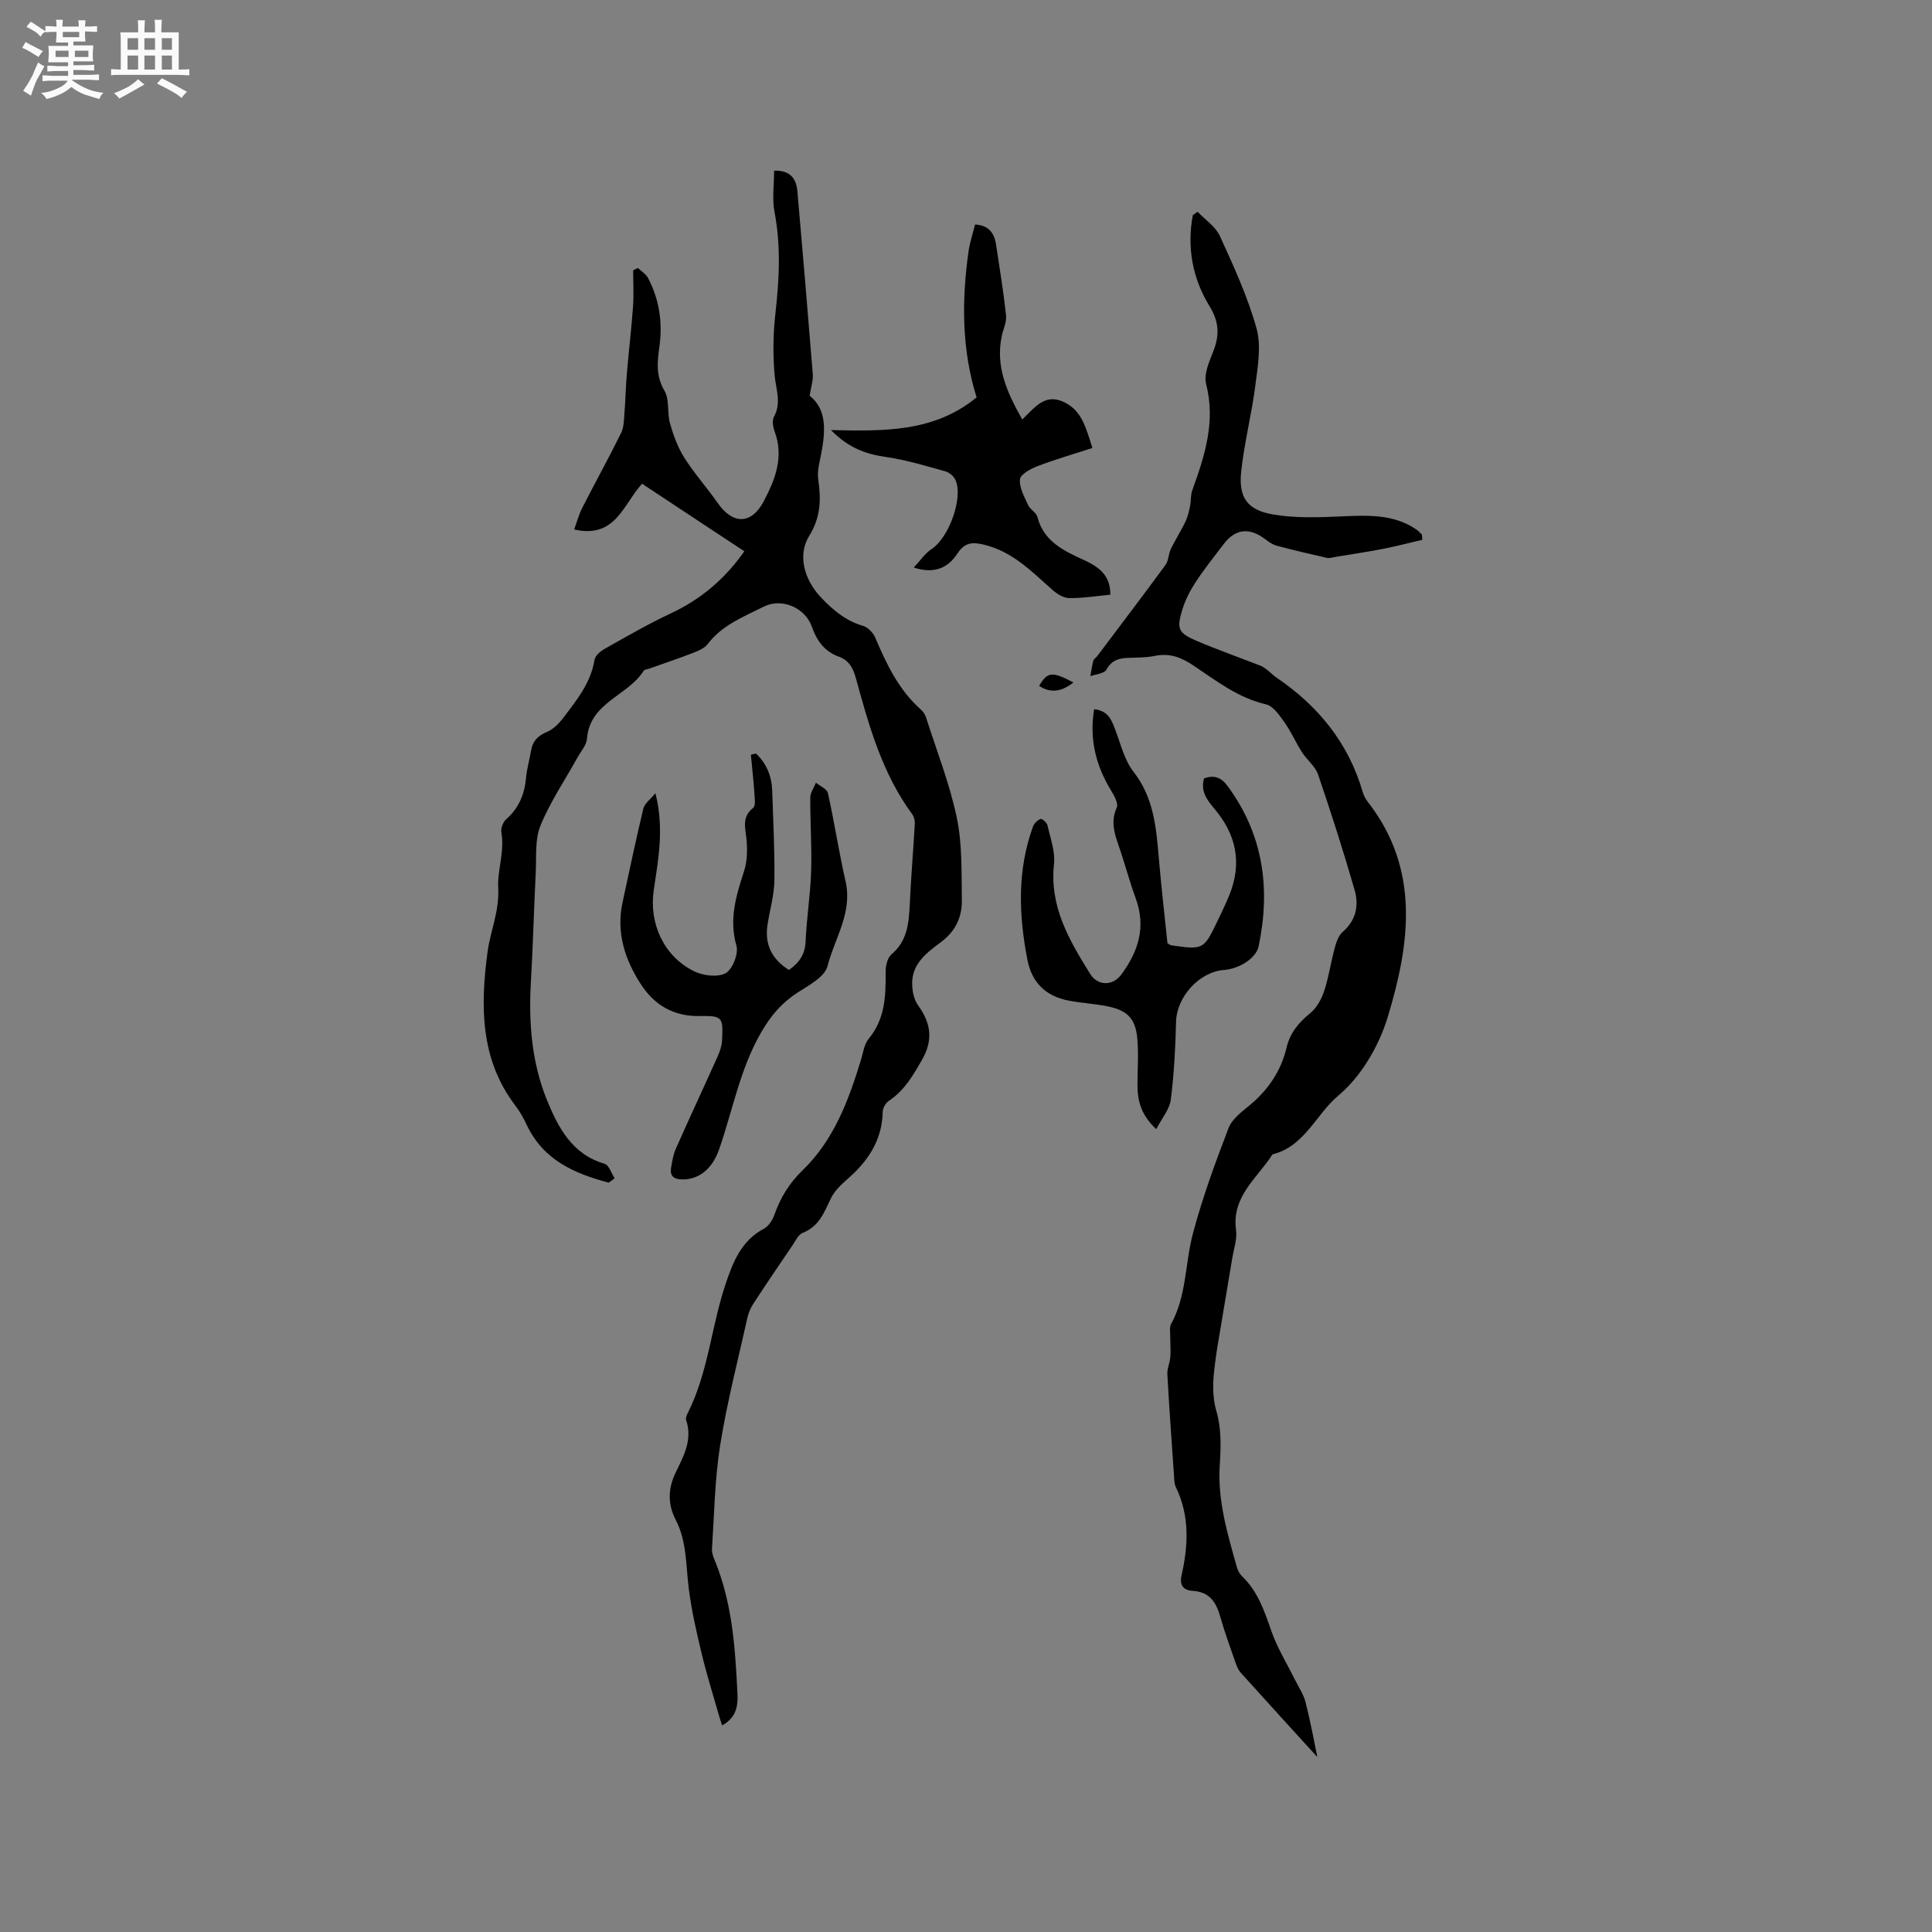
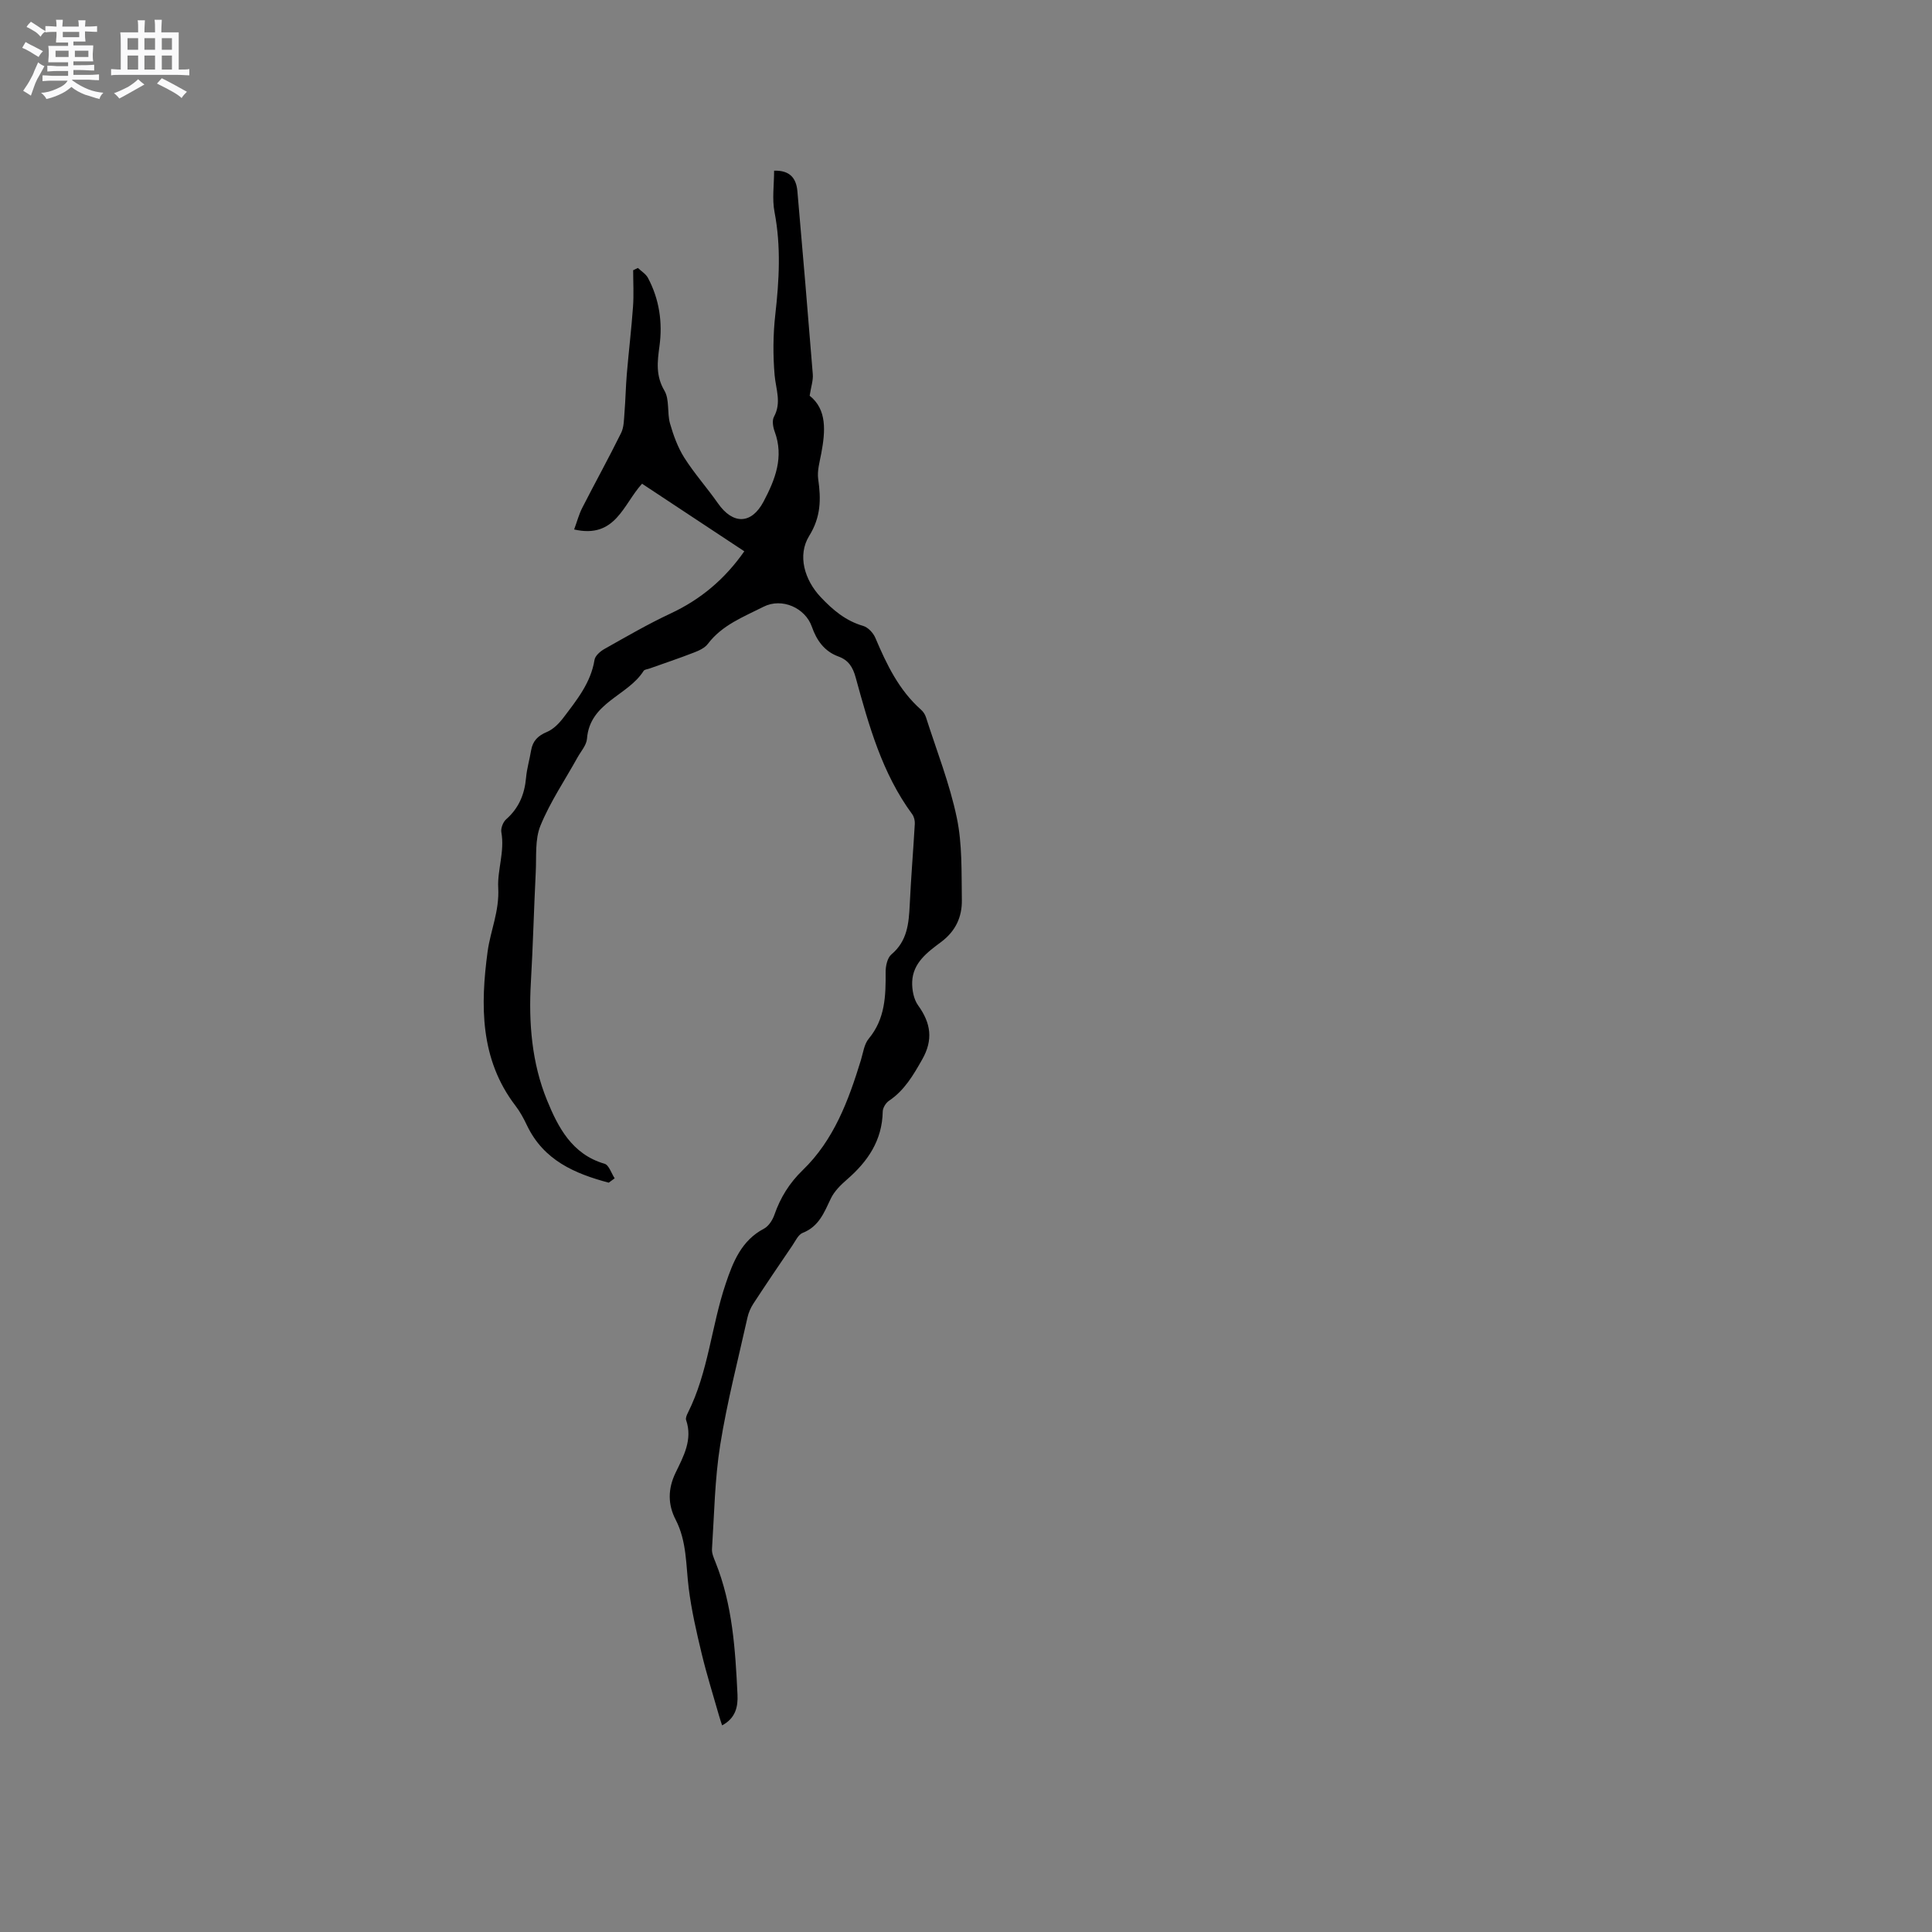
<svg xmlns="http://www.w3.org/2000/svg" enable-background="new 0 0 400 400" viewBox="0 0 400 400">
  <rect x="0" y="0" width="400" height="400" fill="#808080" stroke="none" />
  <path d="m6.8 9.5c.6.3 1.3.7 2.1 1.1-.4.4-.7.8-.9 1.2-.7-.4-1.3-.8-1.8-1.1s-1.1-.6-1.6-.8c.2-.4.5-.8.7-1.2.4.2.8.5 1.5.8zm.9 6.9c-.3.6-.5 1.1-.7 1.7s-.4 1.1-.6 1.7c-.6-.4-1.1-.7-1.6-1 .7-1 1.2-1.8 1.5-2.4.3-.5.6-1.1.8-1.7.3-.6.5-1.2.8-1.8.3.3.8.6 1.3.8-.7 1.3-1.2 2.2-1.5 2.7zm.1-11c.4.3 1 .7 1.7 1.1-.5.2-.8.6-1.1 1.1-.5-.6-1-1-1.4-1.2s-.9-.6-1.5-.8c.2-.4.5-.7.9-1.1.5.3.9.6 1.4.9zm10.5 13.1c1 .4 2 .6 3.1.7-.4.4-.7.8-.8 1.3-.9-.2-1.9-.6-3-.9-1-.4-2-.9-2.8-1.6-.5.4-1.1.9-1.9 1.3s-1.9.9-3.3 1.2c-.1-.3-.5-.8-1.1-1.3 1 0 2.1-.3 3.2-.8 1.2-.5 1.9-1 2.3-1.7h-3.2c-.4 0-1 0-2 .1v-1.2c1 0 1.7.1 2 .1h3.3v-1h-2.3c-.2 0-.9 0-2 .1v-1.2c1.2 0 1.9.1 2 .1h2.3v-.8h-4.1c0-.7.1-1.2.1-1.6 0-.5 0-1.1-.1-1.8h4.1v-.7h-2.5c0-.6.1-1.1.1-1.6v-.6h-.5c-.4 0-1 0-1.8.1v-1.3c1.2 0 1.9.1 2.1.1h.2c0-.3 0-.8-.1-1.4h1.4c0 .6-.1 1-.1 1.4h3.4c0-.4 0-.8-.1-1.3h1.5c0 .4-.1.9-.1 1.3.7 0 1.5 0 2.5-.1v1.2c-1 0-1.8-.1-2.5-.1v.6c0 .3 0 .8.1 1.5h-2.5v.8h4.1c0 .7-.1 1.3-.1 1.8s0 1 .1 1.5h-4.1v.8h1.4c.8 0 1.8 0 2.9-.1v1.2c-1 0-1.9-.1-2.8-.1h-1.5v1h3.2c.3 0 1 0 2.1-.1v1.2c-1.1 0-1.8-.1-2.1-.1h-3.4l-.1.1c1.4 1 2.4 1.5 3.4 1.9zm-4.1-6.7v-1.3h-2.7v1.3zm2.2-4.1v-1.1h-3.4v1.1zm1.9 4.1v-1.3h-2.8v1.3z" fill="#fafafb" />
  <path d="m37 6.7v2.3 5.4c1 0 1.8 0 2.2-.1v1.3c-.6 0-1.5-.1-2.5-.1h-11.9c-.7 0-1.3 0-1.8.1v-1.3c.5 0 1.1.1 2 .1v-5.2c0-1 0-1.8-.1-2.5h3.7c0-1.3 0-2.1-.1-2.5h1.5c0 .4-.1 1.3-.1 2.5h2.2c0-1.2 0-2.1-.1-2.6h1.5c0 .4-.1 1.3-.1 2.6zm-12.3 13.7c-.3-.4-.7-.8-1.1-1.1 1.1-.4 2.1-.9 2.9-1.3.8-.5 1.5-1 2.1-1.6.4.4.9.8 1.3 1.1-2.5 1.4-4.2 2.4-5.2 2.9zm3.9-10.1v-2.4h-2.2v2.4zm0 4.1v-2.9h-2.2v2.9zm3.5-4.1v-2.4h-2.2v2.4zm0 4.1v-2.9h-2.2v2.9zm.4 2.9 1-1.1c.6.3 1.4.7 2.5 1.3s2 1.1 2.7 1.5c-.4.4-.8.8-1.1 1.3-.8-.8-2.5-1.7-5.1-3zm3.1-7v-2.4h-2.1v2.4zm0 4.1v-2.9h-2.1v2.9z" fill="#fafafb" />
  <g fill="#000001">
    <path d="m126.03 244.86c-7.04-1.87-13.45-4.63-16.9-11.81-.68-1.43-1.44-2.86-2.4-4.11-7.4-9.64-7.26-20.9-5.78-31.9.59-4.37 2.47-8.37 2.2-13.26-.2-3.59 1.37-7.51.65-11.46-.15-.83.35-2.13 1-2.7 2.65-2.33 3.82-5.22 4.12-8.65.17-1.88.73-3.73 1.04-5.61.33-1.96 1.41-3.04 3.28-3.82 1.34-.56 2.53-1.79 3.44-2.99 2.74-3.63 5.65-7.19 6.41-11.94.14-.85 1.19-1.76 2.04-2.24 4.52-2.54 9.01-5.16 13.7-7.35 6.21-2.9 11.2-7.07 15.27-12.88-7.17-4.74-14.2-9.38-21.17-13.99-3.91 4.27-5.47 11.44-14.06 9.47.61-1.65.99-3.13 1.67-4.46 2.65-5.19 5.47-10.29 8.05-15.51.6-1.21.59-2.77.7-4.18.22-2.69.26-5.4.49-8.09.39-4.63.95-9.25 1.28-13.89.18-2.5.03-5.03.03-7.54.33-.16.65-.31.98-.47.71.68 1.64 1.23 2.08 2.05 2.36 4.44 3.06 9.23 2.38 14.18-.43 3.17-.79 6.08 1.03 9.17 1.09 1.84.53 4.59 1.16 6.8.7 2.45 1.61 4.95 2.96 7.09 2.09 3.29 4.72 6.23 6.96 9.43 3.1 4.44 6.94 4.39 9.45-.36 2.4-4.54 4.26-9.21 2.29-14.51-.34-.93-.56-2.27-.14-3.04 1.6-2.92.4-5.69.14-8.59-.36-4.17-.33-8.43.14-12.59.8-7.09 1.2-14.1-.16-21.19-.53-2.74-.09-5.66-.09-8.58 3.32-.11 4.59 1.62 4.82 4.23 1.11 12.64 2.18 25.28 3.19 37.92.1 1.26-.36 2.56-.65 4.44 3.61 2.86 3.27 7.34 2.4 11.97-.33 1.75-.87 3.59-.63 5.3.6 4.16.56 7.84-1.86 11.74-2.51 4.06-.95 9.16 2.38 12.69 2.51 2.66 5.17 4.91 8.79 5.96 1.01.29 2.09 1.45 2.52 2.47 2.33 5.49 4.87 10.81 9.45 14.87.46.4.85.99 1.03 1.57 2.21 6.91 4.9 13.72 6.38 20.78 1.16 5.52.96 11.35 1.05 17.05.06 3.5-1.28 6.46-4.32 8.72-2.76 2.06-5.81 4.27-5.96 8.2-.06 1.64.3 3.63 1.23 4.91 2.65 3.67 3.15 7.13.84 11.19-1.85 3.26-3.67 6.4-6.87 8.55-.66.44-1.29 1.47-1.3 2.24-.11 5.97-3.09 10.33-7.41 14.07-1.29 1.12-2.62 2.43-3.34 3.94-1.38 2.89-2.46 5.79-5.82 7.1-.92.36-1.5 1.68-2.14 2.62-2.72 3.99-5.43 7.99-8.07 12.03-.56.86-1 1.86-1.22 2.86-1.96 8.79-4.23 17.53-5.65 26.4-1.13 7.09-1.23 14.35-1.7 21.54-.06.89.37 1.86.72 2.73 3.54 8.81 4.11 18.11 4.56 27.43.12 2.49-.39 4.88-3.19 6.36-.24-.75-.46-1.39-.64-2.03-1.21-4.26-2.55-8.5-3.58-12.8-1.08-4.49-2.12-9.01-2.69-13.58-.6-4.8-.37-9.67-2.71-14.19-1.61-3.11-1.64-6.34 0-9.72 1.62-3.36 3.57-6.83 2.17-10.9-.14-.41.14-1.04.37-1.5 4.24-8.44 4.86-17.93 7.83-26.73 1.5-4.46 3.25-8.94 7.91-11.38.97-.51 1.79-1.78 2.17-2.88 1.24-3.56 3.1-6.57 5.86-9.24 6.46-6.24 9.48-14.41 12.05-22.78.46-1.51.67-3.3 1.62-4.44 3.41-4.1 3.54-8.86 3.5-13.78-.01-1.25.35-2.96 1.2-3.67 3.3-2.78 3.6-6.42 3.79-10.28.26-5.58.73-11.16 1.05-16.74.04-.66-.15-1.48-.54-2.01-6.24-8.47-8.98-18.4-11.7-28.3-.6-2.2-1.52-3.6-3.57-4.35-2.95-1.07-4.54-3.4-5.51-6.18-1.35-3.86-6.16-6.06-10-4.12-4.12 2.09-8.55 3.76-11.52 7.68-.64.85-1.83 1.4-2.88 1.8-3.06 1.19-6.17 2.23-9.26 3.33-.4.14-.98.18-1.16.46-3.27 5.2-11.15 6.52-11.73 14.05-.1 1.33-1.24 2.59-1.95 3.86-2.6 4.69-5.66 9.2-7.68 14.13-1.18 2.87-.81 6.41-.98 9.65-.38 7.61-.57 15.22-1.01 22.83-.48 8.36.19 16.66 3.34 24.37 2.27 5.56 5.16 11.21 11.91 13.16.91.26 1.41 1.97 2.1 3.02-.41.31-.82.6-1.23.9z" />
-     <path d="m294.49 111.76c-2.69.63-5.37 1.33-8.08 1.86-3.28.64-6.58 1.13-9.87 1.67-.61.1-1.26.33-1.83.21-3.48-.78-6.95-1.6-10.4-2.52-.86-.23-1.67-.82-2.41-1.38-3.21-2.43-6.12-2.13-8.52 1.01-2 2.61-4.05 5.19-5.85 7.93-1.14 1.74-2.13 3.68-2.74 5.67-1.23 4.01-.85 4.85 3.02 6.5 4.33 1.84 8.78 3.41 13.17 5.12.48.19.91.51 1.33.83.67.52 1.26 1.14 1.96 1.62 8.68 5.88 14.94 13.58 17.89 23.77.2.7.58 1.39 1.02 1.96 10.89 13.94 8.74 29.37 4.15 44.52-1.81 5.98-5.49 12.31-10.18 16.24-4.7 3.93-7.04 10.6-13.69 12.22-3.12 4.92-8.51 8.69-7.55 15.68.26 1.86-.46 3.87-.78 5.8-1.02 6.15-2.07 12.29-3.09 18.44-.19 1.15-.34 2.31-.49 3.46-.43 3.32-.68 6.48.33 9.93s.9 7.35.66 11.02c-.49 7.39 1.62 14.26 3.55 21.19.19.69.6 1.4 1.11 1.89 3.26 3.13 4.59 7.2 6.04 11.34 1.2 3.44 3.17 6.6 4.79 9.89.79 1.61 1.87 3.15 2.29 4.85 1.08 4.31 1.88 8.7 2.42 11.3-4.53-4.97-10.22-11.2-15.86-17.47-.54-.6-.86-1.44-1.13-2.22-1.08-3.1-2.21-6.18-3.1-9.34-.85-3.02-2.22-5.18-5.73-5.38-1.83-.11-2.78-1.08-2.29-3.22 1.41-6.19 1.69-12.34-1.19-18.28-.35-.72-.32-1.65-.38-2.48-.48-6.95-.99-13.89-1.37-20.85-.07-1.2.54-2.42.62-3.65.1-1.46-.03-2.94-.03-4.42 0-.79-.17-1.71.17-2.33 3.24-5.84 2.88-12.52 4.52-18.71 1.97-7.43 4.63-14.7 7.39-21.88.74-1.92 2.81-3.42 4.51-4.84 3.78-3.17 6.36-7.03 7.5-11.82.72-3.04 2.5-5.18 4.9-7.13 1.34-1.09 2.34-2.91 2.89-4.6.96-2.9 1.38-5.97 2.19-8.93.32-1.18.79-2.56 1.66-3.31 2.79-2.42 3.36-5.51 2.44-8.68-2.31-8.02-4.86-15.98-7.55-23.87-.58-1.71-2.3-3-3.32-4.6-1.29-2.01-2.24-4.24-3.62-6.18-1.04-1.46-2.34-3.42-3.85-3.76-5.8-1.34-10.3-4.89-15.02-8.04-2.51-1.68-4.91-2.62-7.95-2-1.85.38-3.79.35-5.7.42-1.9.07-3.33.55-4.37 2.44-.45.81-2.17.92-3.32 1.35.19-1.07.33-2.15.61-3.2.1-.37.56-.62.81-.96 4.73-6.29 9.5-12.55 14.15-18.9.64-.88.59-2.24 1.08-3.26.93-1.92 2.09-3.72 3.02-5.64.48-.99.73-2.11.96-3.2.23-1.11.1-2.32.48-3.36 2.57-7.12 4.86-14.17 2.85-21.99-.51-1.98.62-4.56 1.46-6.68 1.34-3.39 1.28-6.12-.79-9.49-3.48-5.67-4.67-12.12-3.42-18.77.33-.24.66-.47.99-.71 1.57 1.66 3.71 3.05 4.61 5.02 2.85 6.24 5.76 12.55 7.59 19.13 1.02 3.65.25 7.92-.25 11.85-.76 5.97-2.3 11.85-2.93 17.83-.55 5.27 1.22 7.88 6.46 8.82 4.61.82 9.46.63 14.18.43 5.45-.23 10.82-.56 15.62 2.7.43.29.78.71 1.16 1.06.04.33.07.71.1 1.08z" />
-     <path d="m226.53 146.83c2.95.32 3.64 2.3 4.41 4.35 1.11 2.94 1.88 6.22 3.75 8.62 4.21 5.39 4.7 11.6 5.24 17.94.5 5.9 1.19 11.79 1.78 17.54.39.23.56.4.75.43 6.73.96 6.74.96 9.73-5.27.82-1.72 1.65-3.44 2.36-5.2 2.64-6.54 1.4-12.45-3.09-17.76-1.54-1.82-2.93-3.63-2.19-6.31 2.08-.77 3.55-.25 4.89 1.57 7.42 10.07 8.93 21.26 6.42 33.21-.51 2.43-3.99 4.63-7.16 4.87-5.18.4-9.81 5.62-9.93 10.73-.13 5.39-.42 10.8-1.09 16.14-.25 1.97-1.82 3.77-3.01 6.09-3.2-2.97-3.89-5.94-3.89-9.19.01-3.17.24-6.35-.03-9.49-.36-4.24-2.04-5.93-6.27-6.77-2.59-.51-5.25-.66-7.84-1.14-4.75-.89-7.72-3.66-8.65-8.5-1.8-9.28-2.13-18.51 1.16-27.56.24-.66.94-1.33 1.58-1.58.28-.11 1.3.76 1.42 1.32.59 2.67 1.63 5.44 1.35 8.05-.96 8.81 3.18 15.77 7.49 22.72 1.54 2.49 4.65 2.54 6.42.16 3.53-4.74 5.19-9.85 3.02-15.77-1.35-3.67-2.33-7.48-3.62-11.17-.89-2.55-1.55-4.92-.32-7.65.38-.84-.51-2.46-1.16-3.52-3.2-5.22-4.53-10.74-3.52-16.86z" />
-     <path d="m156.51 156.01c2.24 2.09 3.28 4.74 3.37 7.81.19 6.13.53 12.27.45 18.39-.04 3.03-.9 6.04-1.4 9.06-.68 4.11.75 7.25 4.41 9.55 2.06-1.44 3.34-3.15 3.45-5.91.21-4.87 1-9.71 1.15-14.58.16-5.06-.21-10.14-.18-15.21.01-1.03.76-2.05 1.17-3.07.86.71 2.29 1.29 2.48 2.15 1.35 6.07 2.28 12.24 3.66 18.3 1.47 6.46-2.27 11.78-3.74 17.53-.57 2.22-3.86 3.96-6.2 5.47-3.25 2.11-5.46 4.67-7.48 8.14-4.47 7.67-5.93 16.23-8.78 24.36-1.37 3.91-4.07 6.2-7.53 6.19-1.72 0-2.69-.6-2.4-2.41.22-1.33.44-2.72.98-3.94 2.83-6.39 5.79-12.72 8.65-19.09.46-1.04.87-2.19.92-3.3.23-4.81.17-5.18-4.65-5.09-5.48.1-9.41-2.36-12.14-6.56-3.29-5.06-5.16-10.69-3.82-16.91 1.4-6.5 2.77-13.02 4.32-19.49.25-1.04 1.42-1.86 2.5-3.18 1.85 7.31.59 13.69-.35 20.08-1.02 6.95 2.13 13.72 8.33 16.78 1.88.93 4.9 1.31 6.55.41 1.43-.78 2.71-4.05 2.24-5.69-1.58-5.52-.05-10.4 1.59-15.47.65-2 .68-4.3.51-6.43-.2-2.4-1.11-4.68 1.36-6.63.58-.46.31-2.15.24-3.26-.17-2.59-.47-5.17-.71-7.75.35-.09.7-.17 1.05-.25z" />
-     <path d="m201.88 46.48c2.83.17 3.97 1.77 4.33 4.08.75 4.9 1.55 9.8 2.08 14.73.15 1.37-.58 2.83-.88 4.25-1.34 6.34 1.05 11.68 4.24 17.31 2.65-2.55 4.66-5.37 8.44-3.69 3.9 1.73 4.73 5.39 6.08 9.59-3.85 1.25-7.66 2.35-11.35 3.76-1.43.54-3.54 1.69-3.65 2.73-.17 1.72.92 3.62 1.7 5.35.42.92 1.69 1.53 1.92 2.45 1.31 5.08 5.45 6.99 9.61 8.9 3.02 1.39 5.54 3.12 5.48 7.19-2.86.27-5.69.73-8.52.7-1.16-.01-2.51-.85-3.44-1.68-4.28-3.78-8.24-7.93-14.12-9.36-2.4-.58-4.03-.57-5.6 1.84-1.81 2.78-4.59 4.33-9.02 2.87 1.41-1.49 2.36-2.95 3.69-3.82 3.54-2.29 6.61-10.54 4.95-14.31-.34-.77-1.27-1.55-2.09-1.78-4.03-1.12-8.08-2.36-12.2-2.96-4.13-.59-7.76-1.78-11.49-5.59 11.02.24 21.32.47 30.16-6.77-3.05-9.64-3.15-19.93-1.66-30.29.26-1.85.88-3.65 1.34-5.5z" />
-     <path d="m222.24 141.3c-2.27 1.77-4.53 2.38-7.1.71 1.75-2.96 2.67-3.04 7.1-.71z" />
  </g>
</svg>